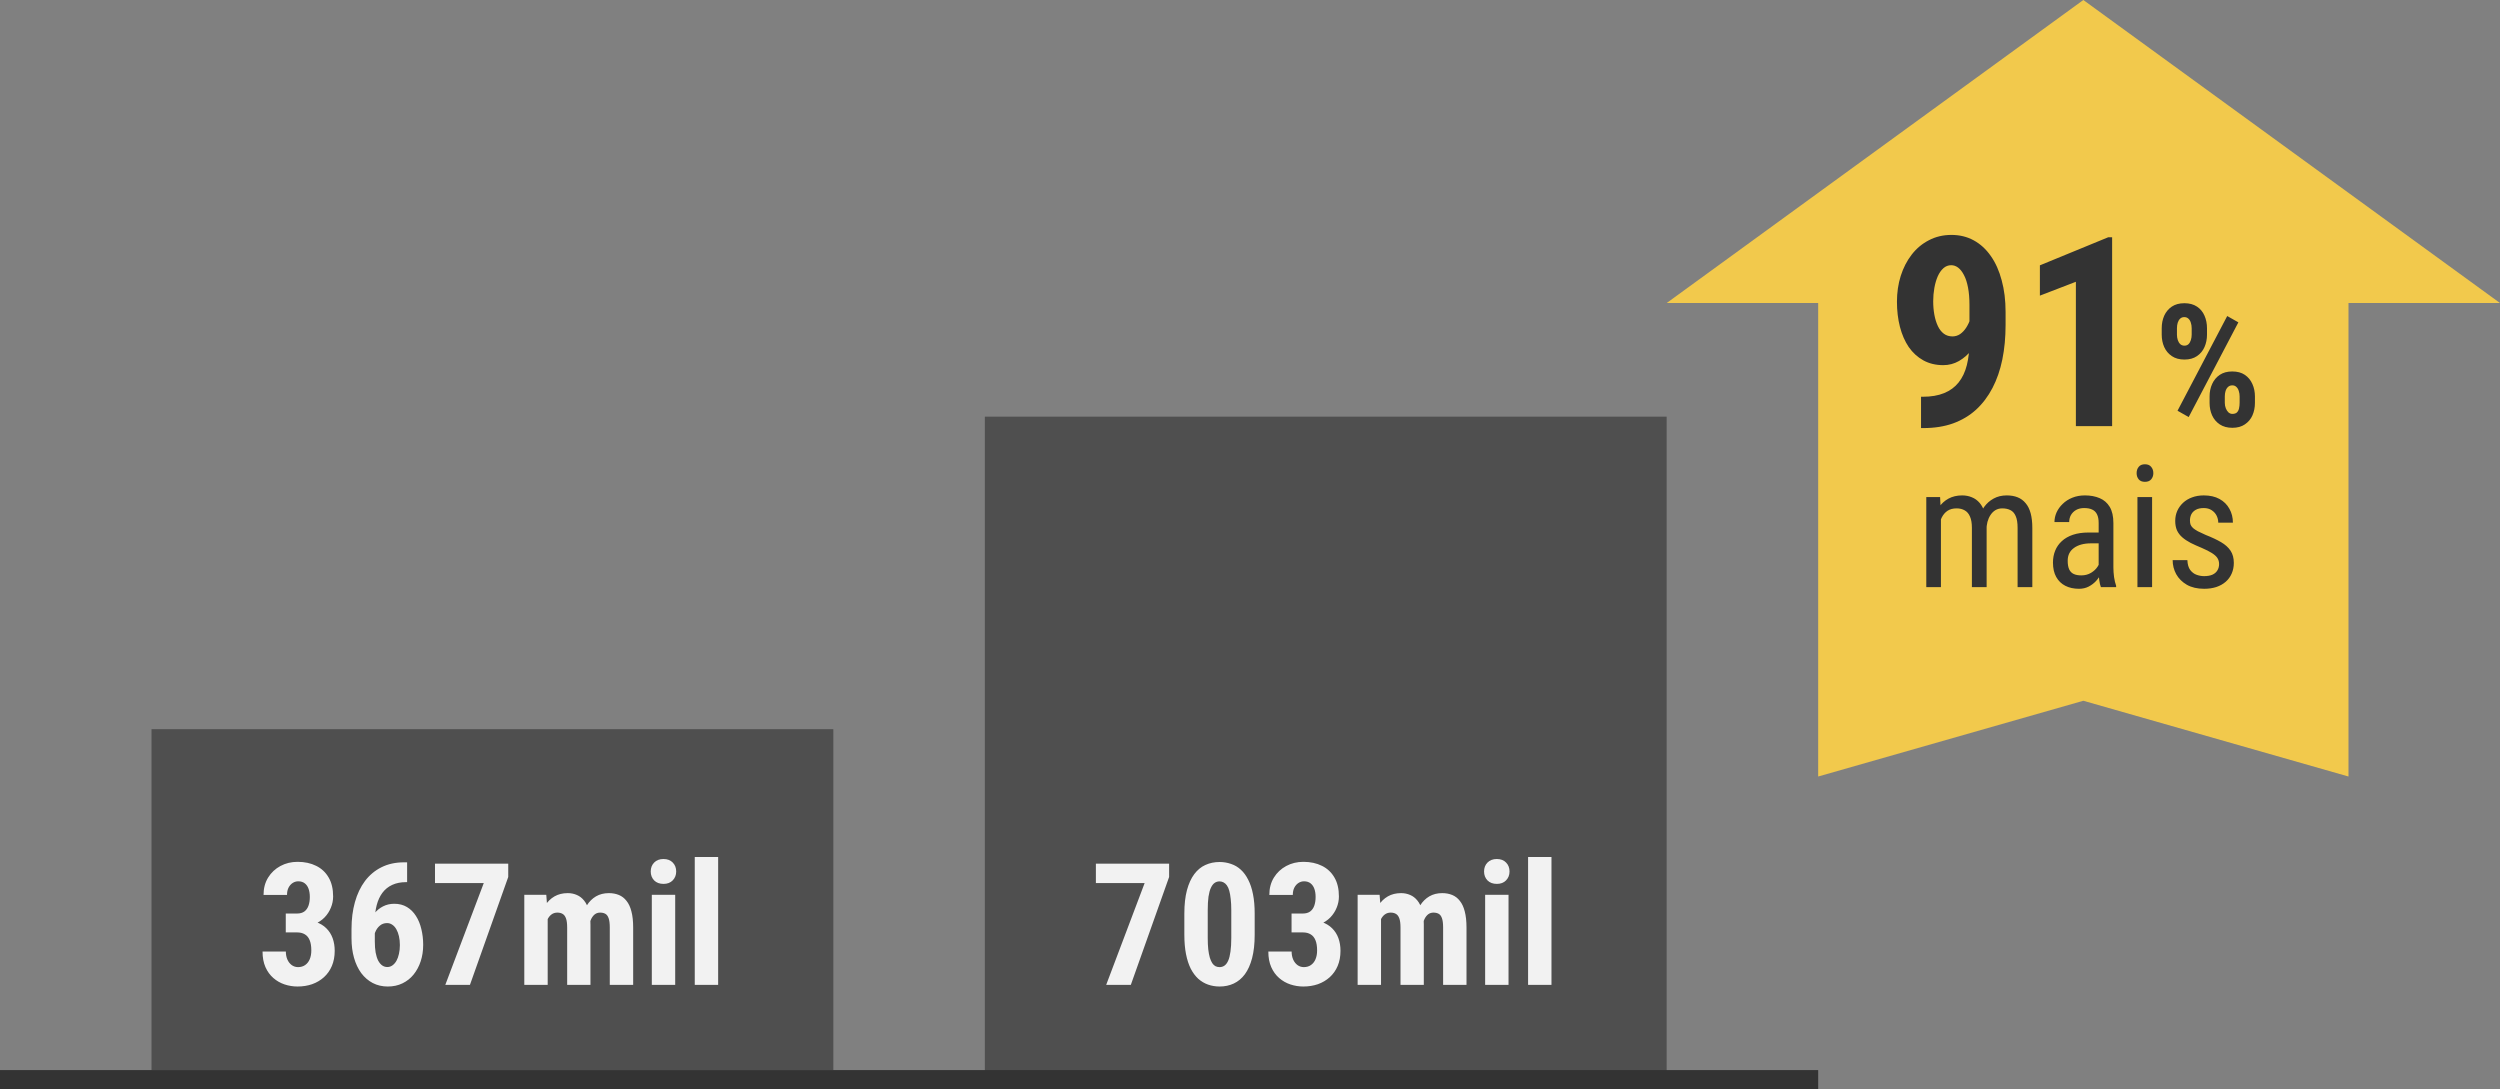
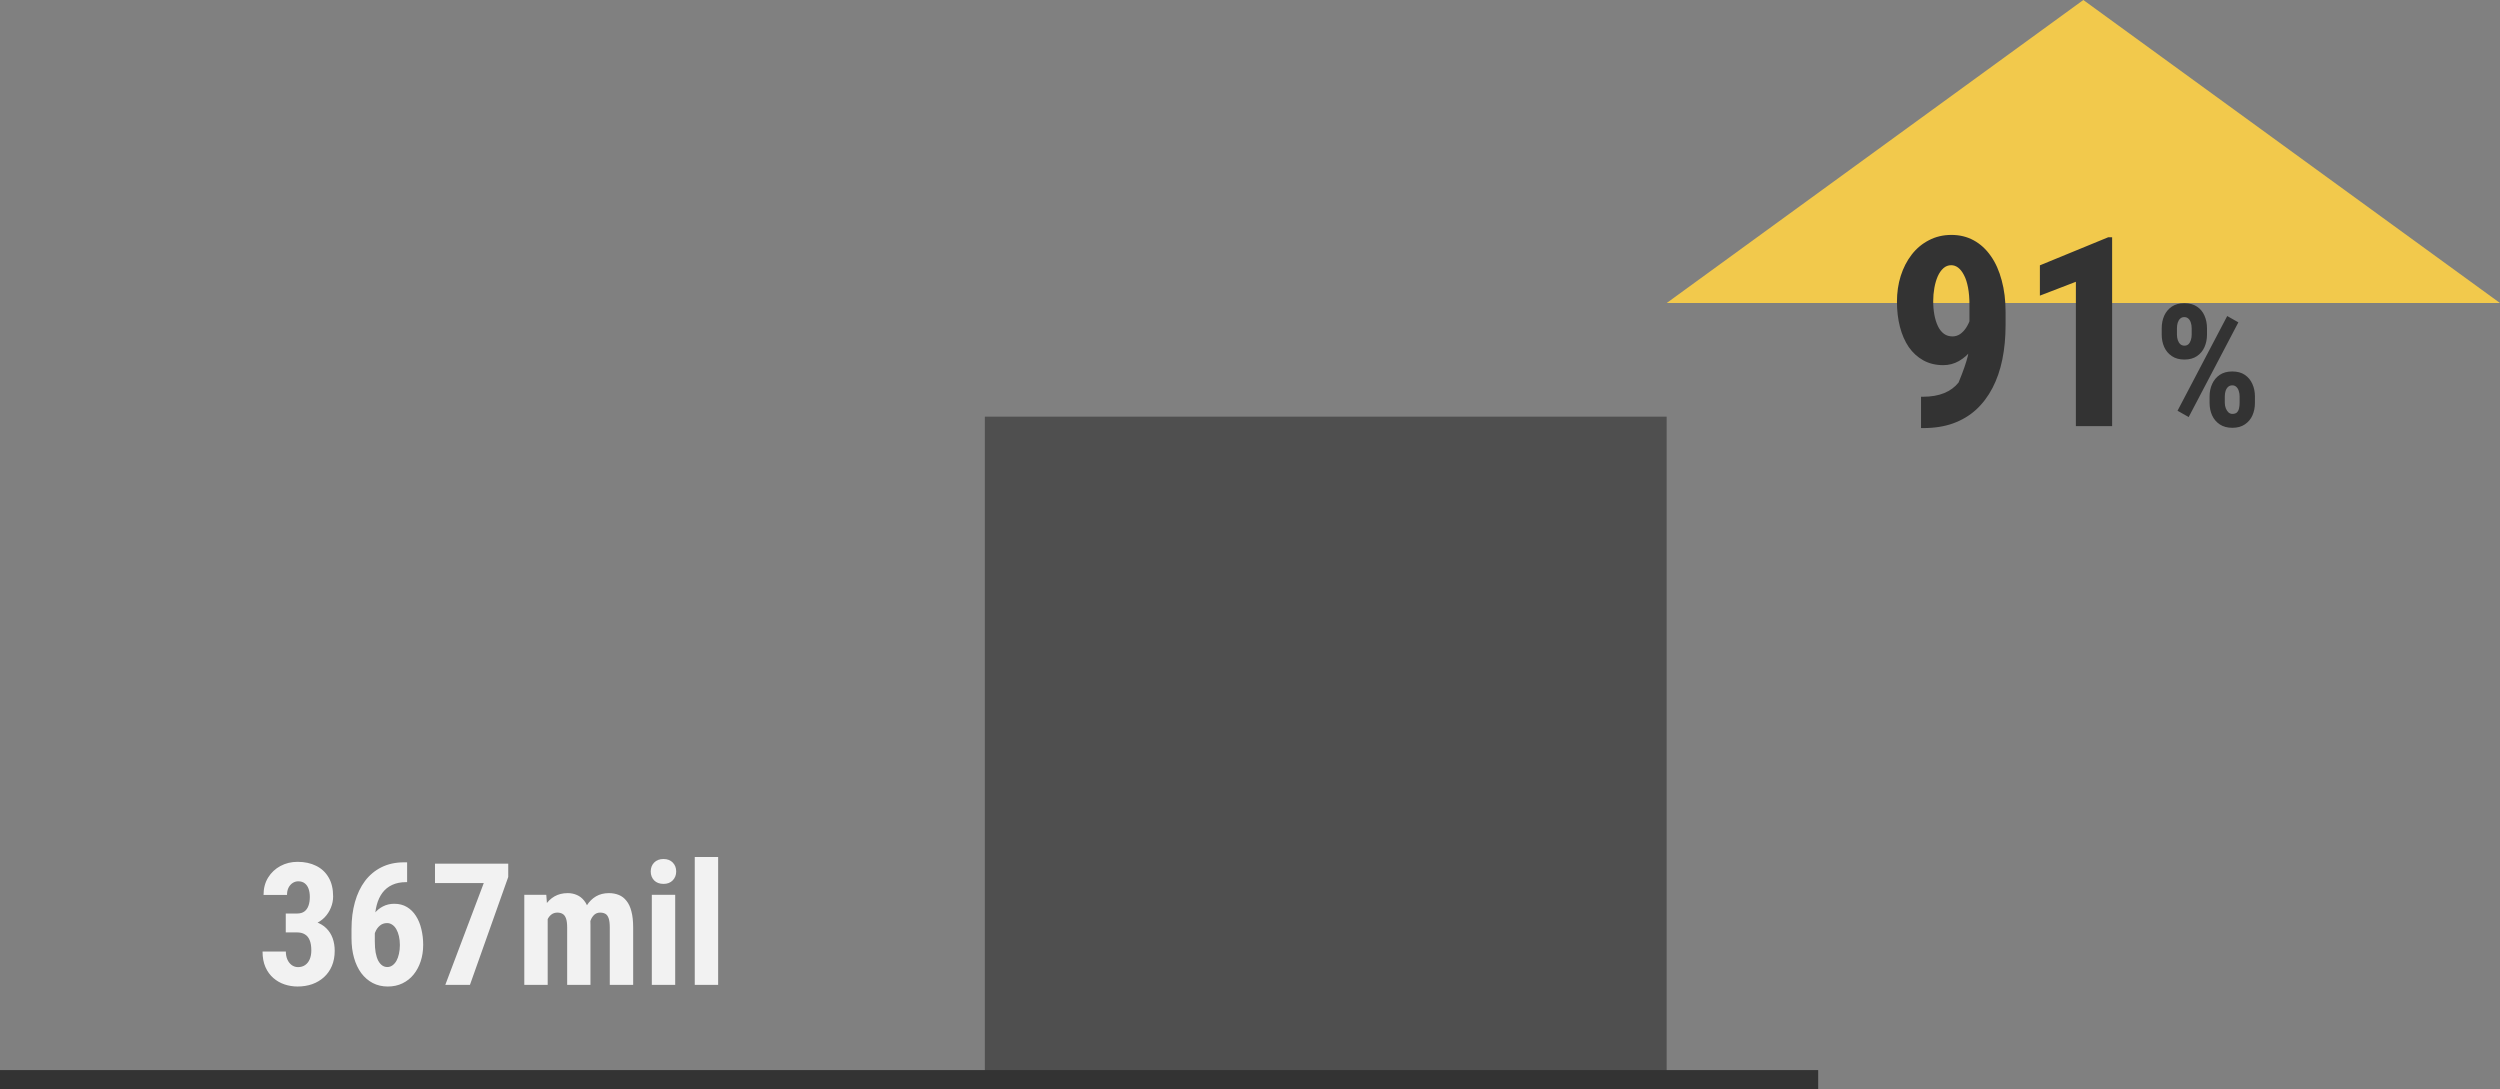
<svg xmlns="http://www.w3.org/2000/svg" width="264" height="115" viewBox="0 0 264 115" fill="none">
  <rect x="0" y="0" width="264" height="115" fill="#808080" stroke="none" />
-   <rect x="16" y="77" width="72" height="36" fill="#4F4F4F" />
  <rect x="104" y="44" width="72" height="70" fill="#4F4F4F" />
-   <path d="M123.459 91.203V92.609L119.416 104H116.814L120.875 93.251H115.725V91.203H123.459ZM132.494 96.477V98.7C132.494 99.661 132.403 100.487 132.222 101.179C132.04 101.87 131.785 102.438 131.457 102.884C131.129 103.323 130.739 103.648 130.288 103.859C129.837 104.07 129.339 104.176 128.794 104.176C128.36 104.176 127.953 104.108 127.572 103.974C127.191 103.839 126.846 103.634 126.535 103.358C126.23 103.077 125.967 102.723 125.744 102.295C125.527 101.861 125.36 101.349 125.243 100.757C125.126 100.159 125.067 99.474 125.067 98.7V96.477C125.067 95.516 125.158 94.692 125.34 94.007C125.527 93.315 125.785 92.75 126.113 92.311C126.441 91.871 126.831 91.549 127.282 91.344C127.739 91.133 128.24 91.027 128.785 91.027C129.213 91.027 129.617 91.095 129.998 91.23C130.385 91.358 130.728 91.561 131.026 91.836C131.331 92.111 131.592 92.466 131.809 92.899C132.031 93.327 132.201 93.84 132.318 94.438C132.436 95.029 132.494 95.709 132.494 96.477ZM130.024 99.043V96.116C130.024 95.665 130.004 95.269 129.963 94.93C129.928 94.59 129.878 94.303 129.813 94.068C129.749 93.834 129.664 93.644 129.559 93.497C129.453 93.351 129.336 93.245 129.207 93.181C129.078 93.11 128.935 93.075 128.776 93.075C128.589 93.075 128.419 93.128 128.267 93.233C128.114 93.339 127.982 93.512 127.871 93.752C127.76 93.986 127.675 94.3 127.616 94.692C127.563 95.079 127.537 95.554 127.537 96.116V99.043C127.537 99.494 127.555 99.893 127.59 100.238C127.631 100.584 127.687 100.88 127.757 101.126C127.833 101.366 127.918 101.56 128.012 101.706C128.111 101.853 128.226 101.961 128.354 102.031C128.489 102.096 128.636 102.128 128.794 102.128C128.981 102.128 129.151 102.075 129.304 101.97C129.462 101.858 129.594 101.683 129.699 101.442C129.805 101.202 129.884 100.886 129.937 100.493C129.995 100.095 130.024 99.611 130.024 99.043ZM136.388 96.468H137.583C137.894 96.468 138.148 96.397 138.348 96.257C138.547 96.11 138.693 95.905 138.787 95.642C138.881 95.378 138.928 95.07 138.928 94.719C138.928 94.391 138.884 94.103 138.796 93.857C138.708 93.611 138.573 93.418 138.392 93.277C138.21 93.137 137.981 93.066 137.706 93.066C137.495 93.066 137.299 93.125 137.117 93.242C136.936 93.359 136.789 93.526 136.678 93.743C136.572 93.954 136.52 94.209 136.52 94.508H134.041C134.041 93.805 134.202 93.192 134.524 92.671C134.847 92.149 135.28 91.742 135.825 91.449C136.37 91.156 136.974 91.01 137.636 91.01C138.38 91.01 139.033 91.15 139.596 91.432C140.158 91.707 140.598 92.117 140.914 92.662C141.23 93.201 141.389 93.869 141.389 94.666C141.389 95.076 141.31 95.472 141.151 95.853C140.999 96.233 140.776 96.576 140.483 96.881C140.19 97.18 139.833 97.417 139.411 97.593C138.995 97.769 138.521 97.856 137.987 97.856H136.388V96.468ZM136.388 98.463V97.118H137.987C138.585 97.118 139.106 97.197 139.552 97.356C140.003 97.508 140.375 97.731 140.668 98.023C140.967 98.316 141.189 98.665 141.336 99.069C141.482 99.474 141.556 99.919 141.556 100.405C141.556 101.003 141.456 101.536 141.257 102.005C141.058 102.474 140.779 102.869 140.422 103.191C140.064 103.514 139.648 103.76 139.174 103.93C138.699 104.094 138.184 104.176 137.627 104.176C137.164 104.176 136.71 104.103 136.265 103.956C135.825 103.81 135.43 103.584 135.078 103.279C134.727 102.975 134.448 102.591 134.243 102.128C134.038 101.665 133.936 101.117 133.936 100.484H136.396C136.396 100.801 136.452 101.085 136.563 101.337C136.675 101.583 136.827 101.776 137.021 101.917C137.22 102.058 137.442 102.128 137.688 102.128C137.976 102.128 138.225 102.055 138.436 101.908C138.646 101.762 138.808 101.557 138.919 101.293C139.03 101.029 139.086 100.722 139.086 100.37C139.086 99.919 139.027 99.556 138.91 99.28C138.793 98.999 138.623 98.794 138.4 98.665C138.178 98.53 137.908 98.463 137.592 98.463H136.388ZM145.836 96.459V104H143.366V94.49H145.687L145.836 96.459ZM145.484 98.92L144.808 98.938C144.796 98.269 144.854 97.654 144.983 97.092C145.112 96.529 145.306 96.04 145.563 95.624C145.827 95.208 146.158 94.886 146.557 94.657C146.955 94.429 147.421 94.314 147.954 94.314C148.3 94.314 148.619 94.379 148.912 94.508C149.205 94.631 149.46 94.827 149.677 95.097C149.894 95.36 150.061 95.706 150.178 96.134C150.295 96.556 150.354 97.062 150.354 97.654V104H147.893V97.953C147.893 97.531 147.852 97.209 147.77 96.986C147.688 96.758 147.57 96.6 147.418 96.512C147.266 96.418 147.078 96.371 146.855 96.371C146.621 96.371 146.416 96.436 146.24 96.564C146.064 96.693 145.921 96.875 145.81 97.109C145.704 97.338 145.622 97.607 145.563 97.918C145.511 98.228 145.484 98.562 145.484 98.92ZM150.116 98.674L149.229 98.788C149.217 98.161 149.272 97.578 149.396 97.039C149.519 96.494 149.709 96.019 149.967 95.615C150.225 95.205 150.547 94.886 150.934 94.657C151.326 94.429 151.78 94.314 152.296 94.314C152.683 94.314 153.034 94.379 153.351 94.508C153.667 94.637 153.937 94.845 154.159 95.132C154.388 95.413 154.561 95.785 154.678 96.248C154.801 96.711 154.862 97.273 154.862 97.936V104H152.393V97.944C152.393 97.517 152.352 97.189 152.27 96.96C152.188 96.731 152.07 96.576 151.918 96.494C151.766 96.412 151.584 96.371 151.373 96.371C151.162 96.371 150.978 96.43 150.819 96.547C150.667 96.664 150.538 96.828 150.433 97.039C150.327 97.244 150.248 97.487 150.195 97.769C150.143 98.044 150.116 98.346 150.116 98.674ZM159.301 94.49V104H156.831V94.49H159.301ZM156.717 92.029C156.717 91.648 156.837 91.335 157.077 91.089C157.323 90.837 157.651 90.711 158.062 90.711C158.478 90.711 158.806 90.837 159.046 91.089C159.286 91.335 159.406 91.648 159.406 92.029C159.406 92.404 159.283 92.718 159.037 92.97C158.797 93.216 158.475 93.339 158.07 93.339C157.654 93.339 157.323 93.216 157.077 92.97C156.837 92.718 156.717 92.404 156.717 92.029ZM163.836 90.5V104H161.366V90.5H163.836Z" fill="#F2F2F2" />
  <path d="M30.177 96.468H31.372C31.683 96.468 31.938 96.397 32.137 96.257C32.336 96.11 32.482 95.905 32.576 95.642C32.67 95.378 32.717 95.07 32.717 94.719C32.717 94.391 32.673 94.103 32.585 93.857C32.497 93.611 32.362 93.418 32.181 93.277C31.999 93.137 31.77 93.066 31.495 93.066C31.284 93.066 31.088 93.125 30.906 93.242C30.725 93.359 30.578 93.526 30.467 93.743C30.361 93.954 30.309 94.209 30.309 94.508H27.83C27.83 93.805 27.991 93.192 28.314 92.671C28.636 92.149 29.069 91.742 29.614 91.449C30.159 91.156 30.763 91.01 31.425 91.01C32.169 91.01 32.822 91.15 33.385 91.432C33.947 91.707 34.387 92.117 34.703 92.662C35.02 93.201 35.178 93.869 35.178 94.666C35.178 95.076 35.099 95.472 34.94 95.853C34.788 96.233 34.565 96.576 34.273 96.881C33.98 97.18 33.622 97.417 33.2 97.593C32.784 97.769 32.31 97.856 31.776 97.856H30.177V96.468ZM30.177 98.463V97.118H31.776C32.374 97.118 32.895 97.197 33.341 97.356C33.792 97.508 34.164 97.731 34.457 98.023C34.756 98.316 34.978 98.665 35.125 99.069C35.272 99.474 35.345 99.919 35.345 100.405C35.345 101.003 35.245 101.536 35.046 102.005C34.847 102.474 34.568 102.869 34.211 103.191C33.853 103.514 33.438 103.76 32.963 103.93C32.488 104.094 31.973 104.176 31.416 104.176C30.953 104.176 30.499 104.103 30.054 103.956C29.614 103.81 29.219 103.584 28.867 103.279C28.516 102.975 28.237 102.591 28.032 102.128C27.827 101.665 27.725 101.117 27.725 100.484H30.186C30.186 100.801 30.241 101.085 30.352 101.337C30.464 101.583 30.616 101.776 30.81 101.917C31.009 102.058 31.231 102.128 31.477 102.128C31.765 102.128 32.014 102.055 32.225 101.908C32.435 101.762 32.597 101.557 32.708 101.293C32.819 101.029 32.875 100.722 32.875 100.37C32.875 99.919 32.816 99.556 32.699 99.28C32.582 98.999 32.412 98.794 32.19 98.665C31.967 98.53 31.697 98.463 31.381 98.463H30.177ZM42.666 91.062H42.991V93.154H42.877C42.32 93.154 41.834 93.251 41.418 93.444C41.008 93.632 40.665 93.907 40.39 94.27C40.12 94.628 39.918 95.061 39.783 95.571C39.648 96.075 39.581 96.641 39.581 97.268V99.421C39.581 99.866 39.61 100.259 39.669 100.599C39.733 100.938 39.824 101.223 39.941 101.451C40.065 101.674 40.205 101.841 40.363 101.952C40.527 102.063 40.706 102.119 40.899 102.119C41.099 102.119 41.28 102.061 41.444 101.943C41.608 101.826 41.749 101.665 41.866 101.46C41.983 101.249 42.071 101.003 42.13 100.722C42.194 100.44 42.227 100.133 42.227 99.799C42.227 99.459 42.194 99.148 42.13 98.867C42.065 98.586 41.975 98.343 41.857 98.138C41.74 97.927 41.597 97.766 41.427 97.654C41.263 97.537 41.078 97.478 40.873 97.478C40.574 97.478 40.319 97.569 40.108 97.751C39.898 97.927 39.736 98.155 39.625 98.436C39.514 98.712 39.452 99.002 39.44 99.307L38.702 98.779C38.726 98.334 38.808 97.915 38.948 97.522C39.095 97.124 39.294 96.767 39.546 96.45C39.798 96.134 40.1 95.888 40.451 95.712C40.803 95.53 41.198 95.439 41.638 95.439C42.148 95.439 42.593 95.554 42.974 95.782C43.355 96.011 43.671 96.324 43.923 96.723C44.181 97.121 44.371 97.584 44.494 98.111C44.623 98.633 44.688 99.189 44.688 99.781C44.688 100.402 44.6 100.979 44.424 101.513C44.248 102.046 43.999 102.512 43.677 102.91C43.355 103.309 42.962 103.619 42.499 103.842C42.042 104.064 41.526 104.176 40.952 104.176C40.366 104.176 39.836 104.053 39.361 103.807C38.893 103.561 38.488 103.212 38.148 102.761C37.815 102.304 37.56 101.765 37.384 101.144C37.208 100.522 37.12 99.837 37.12 99.087V98.094C37.12 97.062 37.24 96.119 37.48 95.264C37.721 94.402 38.075 93.658 38.544 93.031C39.019 92.404 39.599 91.921 40.284 91.581C40.976 91.235 41.77 91.062 42.666 91.062ZM53.67 91.203V92.609L49.627 104H47.025L51.086 93.251H45.935V91.203H53.67ZM57.836 96.459V104H55.366V94.49H57.687L57.836 96.459ZM57.484 98.92L56.808 98.938C56.796 98.269 56.855 97.654 56.983 97.092C57.112 96.529 57.306 96.04 57.563 95.624C57.827 95.208 58.158 94.886 58.557 94.657C58.955 94.429 59.421 94.314 59.954 94.314C60.3 94.314 60.619 94.379 60.912 94.508C61.205 94.631 61.46 94.827 61.677 95.097C61.894 95.36 62.06 95.706 62.178 96.134C62.295 96.556 62.353 97.062 62.353 97.654V104H59.893V97.953C59.893 97.531 59.852 97.209 59.77 96.986C59.688 96.758 59.57 96.6 59.418 96.512C59.266 96.418 59.078 96.371 58.855 96.371C58.621 96.371 58.416 96.436 58.24 96.564C58.065 96.693 57.921 96.875 57.81 97.109C57.704 97.338 57.622 97.607 57.563 97.918C57.511 98.228 57.484 98.562 57.484 98.92ZM62.116 98.674L61.228 98.788C61.217 98.161 61.273 97.578 61.395 97.039C61.519 96.494 61.709 96.019 61.967 95.615C62.225 95.205 62.547 94.886 62.934 94.657C63.326 94.429 63.78 94.314 64.296 94.314C64.683 94.314 65.034 94.379 65.351 94.508C65.667 94.637 65.936 94.845 66.159 95.132C66.388 95.413 66.561 95.785 66.678 96.248C66.801 96.711 66.862 97.273 66.862 97.936V104H64.393V97.944C64.393 97.517 64.352 97.189 64.269 96.96C64.188 96.731 64.07 96.576 63.918 96.494C63.766 96.412 63.584 96.371 63.373 96.371C63.162 96.371 62.977 96.43 62.819 96.547C62.667 96.664 62.538 96.828 62.433 97.039C62.327 97.244 62.248 97.487 62.195 97.769C62.143 98.044 62.116 98.346 62.116 98.674ZM71.301 94.49V104H68.831V94.49H71.301ZM68.717 92.029C68.717 91.648 68.837 91.335 69.077 91.089C69.323 90.837 69.651 90.711 70.061 90.711C70.478 90.711 70.806 90.837 71.046 91.089C71.286 91.335 71.406 91.648 71.406 92.029C71.406 92.404 71.283 92.718 71.037 92.97C70.797 93.216 70.475 93.339 70.07 93.339C69.654 93.339 69.323 93.216 69.077 92.97C68.837 92.718 68.717 92.404 68.717 92.029ZM75.836 90.5V104H73.366V90.5H75.836Z" fill="#F2F2F2" />
  <path d="M0 114H192" stroke="#333333" stroke-width="2" />
-   <path d="M192 21H248V82L220 74L192 82V21Z" fill="#F2C94C" />
  <path d="M220 0L264 32H176L220 0Z" fill="#F2C94C" />
-   <path d="M202.861 41.897H203.053C203.928 41.897 204.675 41.769 205.295 41.514C205.924 41.258 206.434 40.885 206.826 40.393C207.227 39.891 207.519 39.276 207.701 38.547C207.883 37.818 207.975 36.988 207.975 36.059V32.217C207.975 31.506 207.924 30.891 207.824 30.371C207.724 29.842 207.583 29.405 207.4 29.059C207.218 28.703 207.013 28.439 206.785 28.266C206.557 28.092 206.311 28.006 206.047 28.006C205.737 28.006 205.464 28.111 205.227 28.32C204.99 28.53 204.789 28.817 204.625 29.182C204.47 29.537 204.352 29.943 204.27 30.398C204.188 30.854 204.146 31.324 204.146 31.807C204.146 32.317 204.188 32.796 204.27 33.242C204.352 33.689 204.475 34.085 204.639 34.432C204.803 34.778 205.012 35.047 205.268 35.238C205.523 35.43 205.828 35.525 206.184 35.525C206.475 35.525 206.744 35.443 206.99 35.279C207.236 35.106 207.451 34.878 207.633 34.596C207.815 34.313 207.961 34.003 208.07 33.666C208.18 33.329 208.239 32.982 208.248 32.627L209.492 33.406C209.492 34.026 209.378 34.641 209.15 35.252C208.932 35.863 208.626 36.419 208.234 36.92C207.842 37.421 207.387 37.822 206.867 38.123C206.357 38.415 205.805 38.56 205.213 38.56C204.42 38.56 203.718 38.392 203.107 38.055C202.497 37.717 201.982 37.248 201.562 36.647C201.152 36.036 200.842 35.325 200.633 34.514C200.423 33.693 200.318 32.809 200.318 31.861C200.318 30.895 200.451 29.988 200.715 29.141C200.988 28.284 201.376 27.532 201.877 26.885C202.378 26.238 202.984 25.732 203.695 25.367C204.406 24.994 205.199 24.807 206.074 24.807C206.94 24.807 207.724 24.998 208.426 25.381C209.128 25.764 209.729 26.315 210.23 27.035C210.732 27.746 211.115 28.603 211.379 29.605C211.652 30.599 211.789 31.711 211.789 32.941V34.322C211.789 35.626 211.675 36.838 211.447 37.959C211.219 39.071 210.873 40.074 210.408 40.967C209.943 41.86 209.365 42.626 208.672 43.264C207.979 43.893 207.168 44.376 206.238 44.713C205.318 45.041 204.274 45.205 203.107 45.205H202.861V41.897ZM223.041 25.053V45H219.213V29.756L215.412 31.219V28.02L222.631 25.053H223.041ZM228.277 35.341V34.664C228.277 34.178 228.365 33.735 228.541 33.337C228.723 32.938 228.989 32.619 229.341 32.379C229.698 32.139 230.141 32.019 230.668 32.019C231.201 32.019 231.646 32.139 232.004 32.379C232.361 32.619 232.625 32.938 232.795 33.337C232.971 33.735 233.059 34.178 233.059 34.664V35.341C233.059 35.815 232.971 36.252 232.795 36.65C232.619 37.049 232.353 37.368 231.995 37.608C231.644 37.849 231.204 37.969 230.677 37.969C230.149 37.969 229.707 37.849 229.35 37.608C228.992 37.368 228.723 37.049 228.541 36.65C228.365 36.252 228.277 35.815 228.277 35.341ZM229.886 34.664V35.341C229.886 35.54 229.915 35.73 229.974 35.912C230.032 36.088 230.12 36.231 230.237 36.343C230.354 36.448 230.501 36.501 230.677 36.501C230.853 36.501 230.996 36.448 231.107 36.343C231.219 36.231 231.301 36.088 231.354 35.912C231.412 35.73 231.441 35.54 231.441 35.341V34.664C231.441 34.453 231.412 34.26 231.354 34.084C231.301 33.902 231.216 33.759 231.099 33.653C230.981 33.542 230.835 33.486 230.659 33.486C230.483 33.486 230.337 33.542 230.22 33.653C230.108 33.759 230.023 33.902 229.965 34.084C229.912 34.26 229.886 34.453 229.886 34.664ZM233.331 42.548V41.862C233.331 41.382 233.422 40.942 233.604 40.544C233.785 40.145 234.052 39.826 234.403 39.586C234.761 39.346 235.2 39.226 235.722 39.226C236.261 39.226 236.706 39.346 237.058 39.586C237.409 39.826 237.673 40.145 237.849 40.544C238.03 40.942 238.121 41.382 238.121 41.862V42.548C238.121 43.028 238.033 43.468 237.857 43.866C237.682 44.259 237.415 44.575 237.058 44.815C236.706 45.056 236.267 45.176 235.739 45.176C235.212 45.176 234.767 45.056 234.403 44.815C234.046 44.575 233.776 44.256 233.595 43.857C233.419 43.459 233.331 43.023 233.331 42.548ZM234.939 41.862V42.539C234.939 42.744 234.975 42.938 235.045 43.119C235.115 43.295 235.209 43.438 235.326 43.55C235.449 43.655 235.587 43.708 235.739 43.708C235.95 43.708 236.111 43.655 236.223 43.55C236.334 43.438 236.407 43.295 236.442 43.119C236.483 42.938 236.504 42.744 236.504 42.539V41.871C236.504 41.66 236.475 41.467 236.416 41.291C236.363 41.109 236.278 40.966 236.161 40.86C236.05 40.749 235.906 40.693 235.73 40.693C235.549 40.693 235.399 40.749 235.282 40.86C235.165 40.966 235.077 41.109 235.019 41.291C234.966 41.467 234.939 41.657 234.939 41.862ZM236.372 34.04L231.125 44.042L229.947 43.374L235.194 33.372L236.372 34.04Z" fill="#333333" />
-   <path d="M204.963 54.38V62H203.416V52.49H204.875L204.963 54.38ZM204.646 56.885L203.926 56.858C203.92 56.208 203.984 55.607 204.119 55.057C204.254 54.5 204.456 54.017 204.726 53.606C205.001 53.196 205.344 52.88 205.754 52.657C206.17 52.429 206.653 52.315 207.204 52.315C207.567 52.315 207.904 52.379 208.215 52.508C208.531 52.631 208.807 52.827 209.041 53.097C209.275 53.366 209.457 53.712 209.586 54.134C209.721 54.556 209.788 55.065 209.788 55.663V62H208.232V55.742C208.232 55.244 208.165 54.846 208.03 54.547C207.901 54.248 207.717 54.031 207.477 53.897C207.236 53.756 206.949 53.685 206.615 53.685C206.234 53.685 205.915 53.77 205.657 53.94C205.405 54.11 205.203 54.345 205.051 54.644C204.904 54.942 204.799 55.285 204.734 55.672C204.676 56.053 204.646 56.457 204.646 56.885ZM209.771 55.988L208.733 56.322C208.728 55.801 208.792 55.3 208.927 54.819C209.062 54.339 209.261 53.911 209.524 53.536C209.794 53.161 210.128 52.865 210.526 52.648C210.925 52.426 211.388 52.315 211.915 52.315C212.349 52.315 212.732 52.382 213.066 52.517C213.4 52.651 213.682 52.859 213.91 53.141C214.145 53.416 214.32 53.77 214.438 54.204C214.555 54.638 214.613 55.153 214.613 55.751V62H213.058V55.733C213.058 55.2 212.99 54.787 212.855 54.494C212.727 54.195 212.542 53.987 212.302 53.87C212.062 53.747 211.774 53.685 211.44 53.685C211.171 53.685 210.931 53.747 210.72 53.87C210.515 53.993 210.342 54.163 210.201 54.38C210.061 54.591 209.952 54.834 209.876 55.109C209.806 55.385 209.771 55.678 209.771 55.988ZM221.618 60.374V55.215C221.618 54.84 221.56 54.538 221.442 54.31C221.331 54.081 221.161 53.914 220.933 53.809C220.71 53.703 220.429 53.65 220.089 53.65C219.761 53.65 219.477 53.718 219.236 53.852C219.002 53.987 218.82 54.166 218.691 54.389C218.568 54.611 218.507 54.857 218.507 55.127H216.951C216.951 54.787 217.024 54.45 217.171 54.116C217.323 53.782 217.54 53.48 217.821 53.211C218.103 52.935 218.439 52.719 218.832 52.56C219.23 52.397 219.676 52.315 220.168 52.315C220.754 52.315 221.272 52.411 221.724 52.605C222.175 52.792 222.529 53.1 222.787 53.527C223.045 53.955 223.174 54.523 223.174 55.232V59.926C223.174 60.242 223.197 60.579 223.244 60.937C223.297 61.294 223.37 61.602 223.464 61.859V62H221.855C221.779 61.812 221.721 61.563 221.68 61.253C221.639 60.937 221.618 60.644 221.618 60.374ZM221.864 56.234L221.882 57.377H220.801C220.432 57.377 220.095 57.418 219.79 57.5C219.491 57.582 219.233 57.702 219.017 57.86C218.8 58.013 218.633 58.203 218.516 58.432C218.404 58.66 218.349 58.921 218.349 59.214C218.349 59.595 218.401 59.899 218.507 60.128C218.612 60.351 218.771 60.512 218.981 60.611C219.192 60.711 219.459 60.761 219.781 60.761C220.174 60.761 220.52 60.67 220.818 60.488C221.117 60.307 221.349 60.087 221.513 59.829C221.683 59.571 221.762 59.331 221.75 59.108L222.093 59.838C222.069 60.066 221.993 60.315 221.864 60.585C221.741 60.849 221.568 61.103 221.346 61.35C221.123 61.59 220.859 61.789 220.555 61.947C220.256 62.1 219.919 62.176 219.544 62.176C218.993 62.176 218.51 62.07 218.094 61.859C217.684 61.648 217.364 61.338 217.136 60.928C216.907 60.518 216.793 60.011 216.793 59.407C216.793 58.95 216.872 58.528 217.03 58.142C217.188 57.755 217.423 57.421 217.733 57.14C218.044 56.852 218.434 56.63 218.902 56.472C219.377 56.313 219.925 56.234 220.546 56.234H221.864ZM227.261 52.49V62H225.714V52.49H227.261ZM225.626 49.968C225.626 49.704 225.699 49.481 225.846 49.3C225.992 49.118 226.212 49.027 226.505 49.027C226.798 49.027 227.018 49.118 227.164 49.3C227.316 49.481 227.393 49.704 227.393 49.968C227.393 50.22 227.316 50.437 227.164 50.618C227.018 50.794 226.798 50.882 226.505 50.882C226.212 50.882 225.992 50.794 225.846 50.618C225.699 50.437 225.626 50.22 225.626 49.968ZM234.336 59.565C234.336 59.325 234.277 59.114 234.16 58.933C234.043 58.751 233.85 58.575 233.58 58.405C233.316 58.235 232.959 58.054 232.508 57.86C232.068 57.679 231.673 57.5 231.321 57.324C230.976 57.143 230.683 56.946 230.442 56.735C230.202 56.524 230.018 56.281 229.889 56.006C229.766 55.725 229.704 55.394 229.704 55.013C229.704 54.632 229.774 54.28 229.915 53.958C230.062 53.63 230.267 53.343 230.53 53.097C230.794 52.851 231.11 52.66 231.479 52.525C231.849 52.385 232.262 52.315 232.719 52.315C233.369 52.315 233.923 52.44 234.38 52.692C234.837 52.944 235.186 53.29 235.426 53.73C235.672 54.163 235.795 54.652 235.795 55.197H234.248C234.248 54.934 234.189 54.685 234.072 54.45C233.955 54.216 233.782 54.025 233.554 53.879C233.325 53.727 233.047 53.65 232.719 53.65C232.373 53.65 232.092 53.712 231.875 53.835C231.658 53.958 231.5 54.119 231.4 54.318C231.307 54.512 231.26 54.726 231.26 54.96C231.26 55.136 231.283 55.288 231.33 55.417C231.383 55.54 231.471 55.657 231.594 55.769C231.717 55.874 231.884 55.985 232.095 56.102C232.312 56.214 232.587 56.343 232.921 56.489C233.565 56.741 234.107 56.996 234.547 57.254C234.986 57.512 235.32 57.813 235.549 58.159C235.777 58.505 235.892 58.933 235.892 59.442C235.892 59.858 235.815 60.236 235.663 60.576C235.517 60.91 235.306 61.197 235.03 61.438C234.755 61.678 234.424 61.862 234.037 61.991C233.656 62.114 233.229 62.176 232.754 62.176C232.039 62.176 231.433 62.035 230.935 61.754C230.442 61.467 230.067 61.095 229.81 60.638C229.558 60.175 229.432 59.68 229.432 59.152H230.987C231.005 59.598 231.104 59.943 231.286 60.19C231.474 60.435 231.699 60.605 231.963 60.699C232.227 60.793 232.49 60.84 232.754 60.84C233.1 60.84 233.39 60.79 233.624 60.69C233.858 60.585 234.034 60.435 234.151 60.242C234.274 60.049 234.336 59.823 234.336 59.565Z" fill="#333333" />
+   <path d="M202.861 41.897H203.053C203.928 41.897 204.675 41.769 205.295 41.514C205.924 41.258 206.434 40.885 206.826 40.393C207.883 37.818 207.975 36.988 207.975 36.059V32.217C207.975 31.506 207.924 30.891 207.824 30.371C207.724 29.842 207.583 29.405 207.4 29.059C207.218 28.703 207.013 28.439 206.785 28.266C206.557 28.092 206.311 28.006 206.047 28.006C205.737 28.006 205.464 28.111 205.227 28.32C204.99 28.53 204.789 28.817 204.625 29.182C204.47 29.537 204.352 29.943 204.27 30.398C204.188 30.854 204.146 31.324 204.146 31.807C204.146 32.317 204.188 32.796 204.27 33.242C204.352 33.689 204.475 34.085 204.639 34.432C204.803 34.778 205.012 35.047 205.268 35.238C205.523 35.43 205.828 35.525 206.184 35.525C206.475 35.525 206.744 35.443 206.99 35.279C207.236 35.106 207.451 34.878 207.633 34.596C207.815 34.313 207.961 34.003 208.07 33.666C208.18 33.329 208.239 32.982 208.248 32.627L209.492 33.406C209.492 34.026 209.378 34.641 209.15 35.252C208.932 35.863 208.626 36.419 208.234 36.92C207.842 37.421 207.387 37.822 206.867 38.123C206.357 38.415 205.805 38.56 205.213 38.56C204.42 38.56 203.718 38.392 203.107 38.055C202.497 37.717 201.982 37.248 201.562 36.647C201.152 36.036 200.842 35.325 200.633 34.514C200.423 33.693 200.318 32.809 200.318 31.861C200.318 30.895 200.451 29.988 200.715 29.141C200.988 28.284 201.376 27.532 201.877 26.885C202.378 26.238 202.984 25.732 203.695 25.367C204.406 24.994 205.199 24.807 206.074 24.807C206.94 24.807 207.724 24.998 208.426 25.381C209.128 25.764 209.729 26.315 210.23 27.035C210.732 27.746 211.115 28.603 211.379 29.605C211.652 30.599 211.789 31.711 211.789 32.941V34.322C211.789 35.626 211.675 36.838 211.447 37.959C211.219 39.071 210.873 40.074 210.408 40.967C209.943 41.86 209.365 42.626 208.672 43.264C207.979 43.893 207.168 44.376 206.238 44.713C205.318 45.041 204.274 45.205 203.107 45.205H202.861V41.897ZM223.041 25.053V45H219.213V29.756L215.412 31.219V28.02L222.631 25.053H223.041ZM228.277 35.341V34.664C228.277 34.178 228.365 33.735 228.541 33.337C228.723 32.938 228.989 32.619 229.341 32.379C229.698 32.139 230.141 32.019 230.668 32.019C231.201 32.019 231.646 32.139 232.004 32.379C232.361 32.619 232.625 32.938 232.795 33.337C232.971 33.735 233.059 34.178 233.059 34.664V35.341C233.059 35.815 232.971 36.252 232.795 36.65C232.619 37.049 232.353 37.368 231.995 37.608C231.644 37.849 231.204 37.969 230.677 37.969C230.149 37.969 229.707 37.849 229.35 37.608C228.992 37.368 228.723 37.049 228.541 36.65C228.365 36.252 228.277 35.815 228.277 35.341ZM229.886 34.664V35.341C229.886 35.54 229.915 35.73 229.974 35.912C230.032 36.088 230.12 36.231 230.237 36.343C230.354 36.448 230.501 36.501 230.677 36.501C230.853 36.501 230.996 36.448 231.107 36.343C231.219 36.231 231.301 36.088 231.354 35.912C231.412 35.73 231.441 35.54 231.441 35.341V34.664C231.441 34.453 231.412 34.26 231.354 34.084C231.301 33.902 231.216 33.759 231.099 33.653C230.981 33.542 230.835 33.486 230.659 33.486C230.483 33.486 230.337 33.542 230.22 33.653C230.108 33.759 230.023 33.902 229.965 34.084C229.912 34.26 229.886 34.453 229.886 34.664ZM233.331 42.548V41.862C233.331 41.382 233.422 40.942 233.604 40.544C233.785 40.145 234.052 39.826 234.403 39.586C234.761 39.346 235.2 39.226 235.722 39.226C236.261 39.226 236.706 39.346 237.058 39.586C237.409 39.826 237.673 40.145 237.849 40.544C238.03 40.942 238.121 41.382 238.121 41.862V42.548C238.121 43.028 238.033 43.468 237.857 43.866C237.682 44.259 237.415 44.575 237.058 44.815C236.706 45.056 236.267 45.176 235.739 45.176C235.212 45.176 234.767 45.056 234.403 44.815C234.046 44.575 233.776 44.256 233.595 43.857C233.419 43.459 233.331 43.023 233.331 42.548ZM234.939 41.862V42.539C234.939 42.744 234.975 42.938 235.045 43.119C235.115 43.295 235.209 43.438 235.326 43.55C235.449 43.655 235.587 43.708 235.739 43.708C235.95 43.708 236.111 43.655 236.223 43.55C236.334 43.438 236.407 43.295 236.442 43.119C236.483 42.938 236.504 42.744 236.504 42.539V41.871C236.504 41.66 236.475 41.467 236.416 41.291C236.363 41.109 236.278 40.966 236.161 40.86C236.05 40.749 235.906 40.693 235.73 40.693C235.549 40.693 235.399 40.749 235.282 40.86C235.165 40.966 235.077 41.109 235.019 41.291C234.966 41.467 234.939 41.657 234.939 41.862ZM236.372 34.04L231.125 44.042L229.947 43.374L235.194 33.372L236.372 34.04Z" fill="#333333" />
</svg>